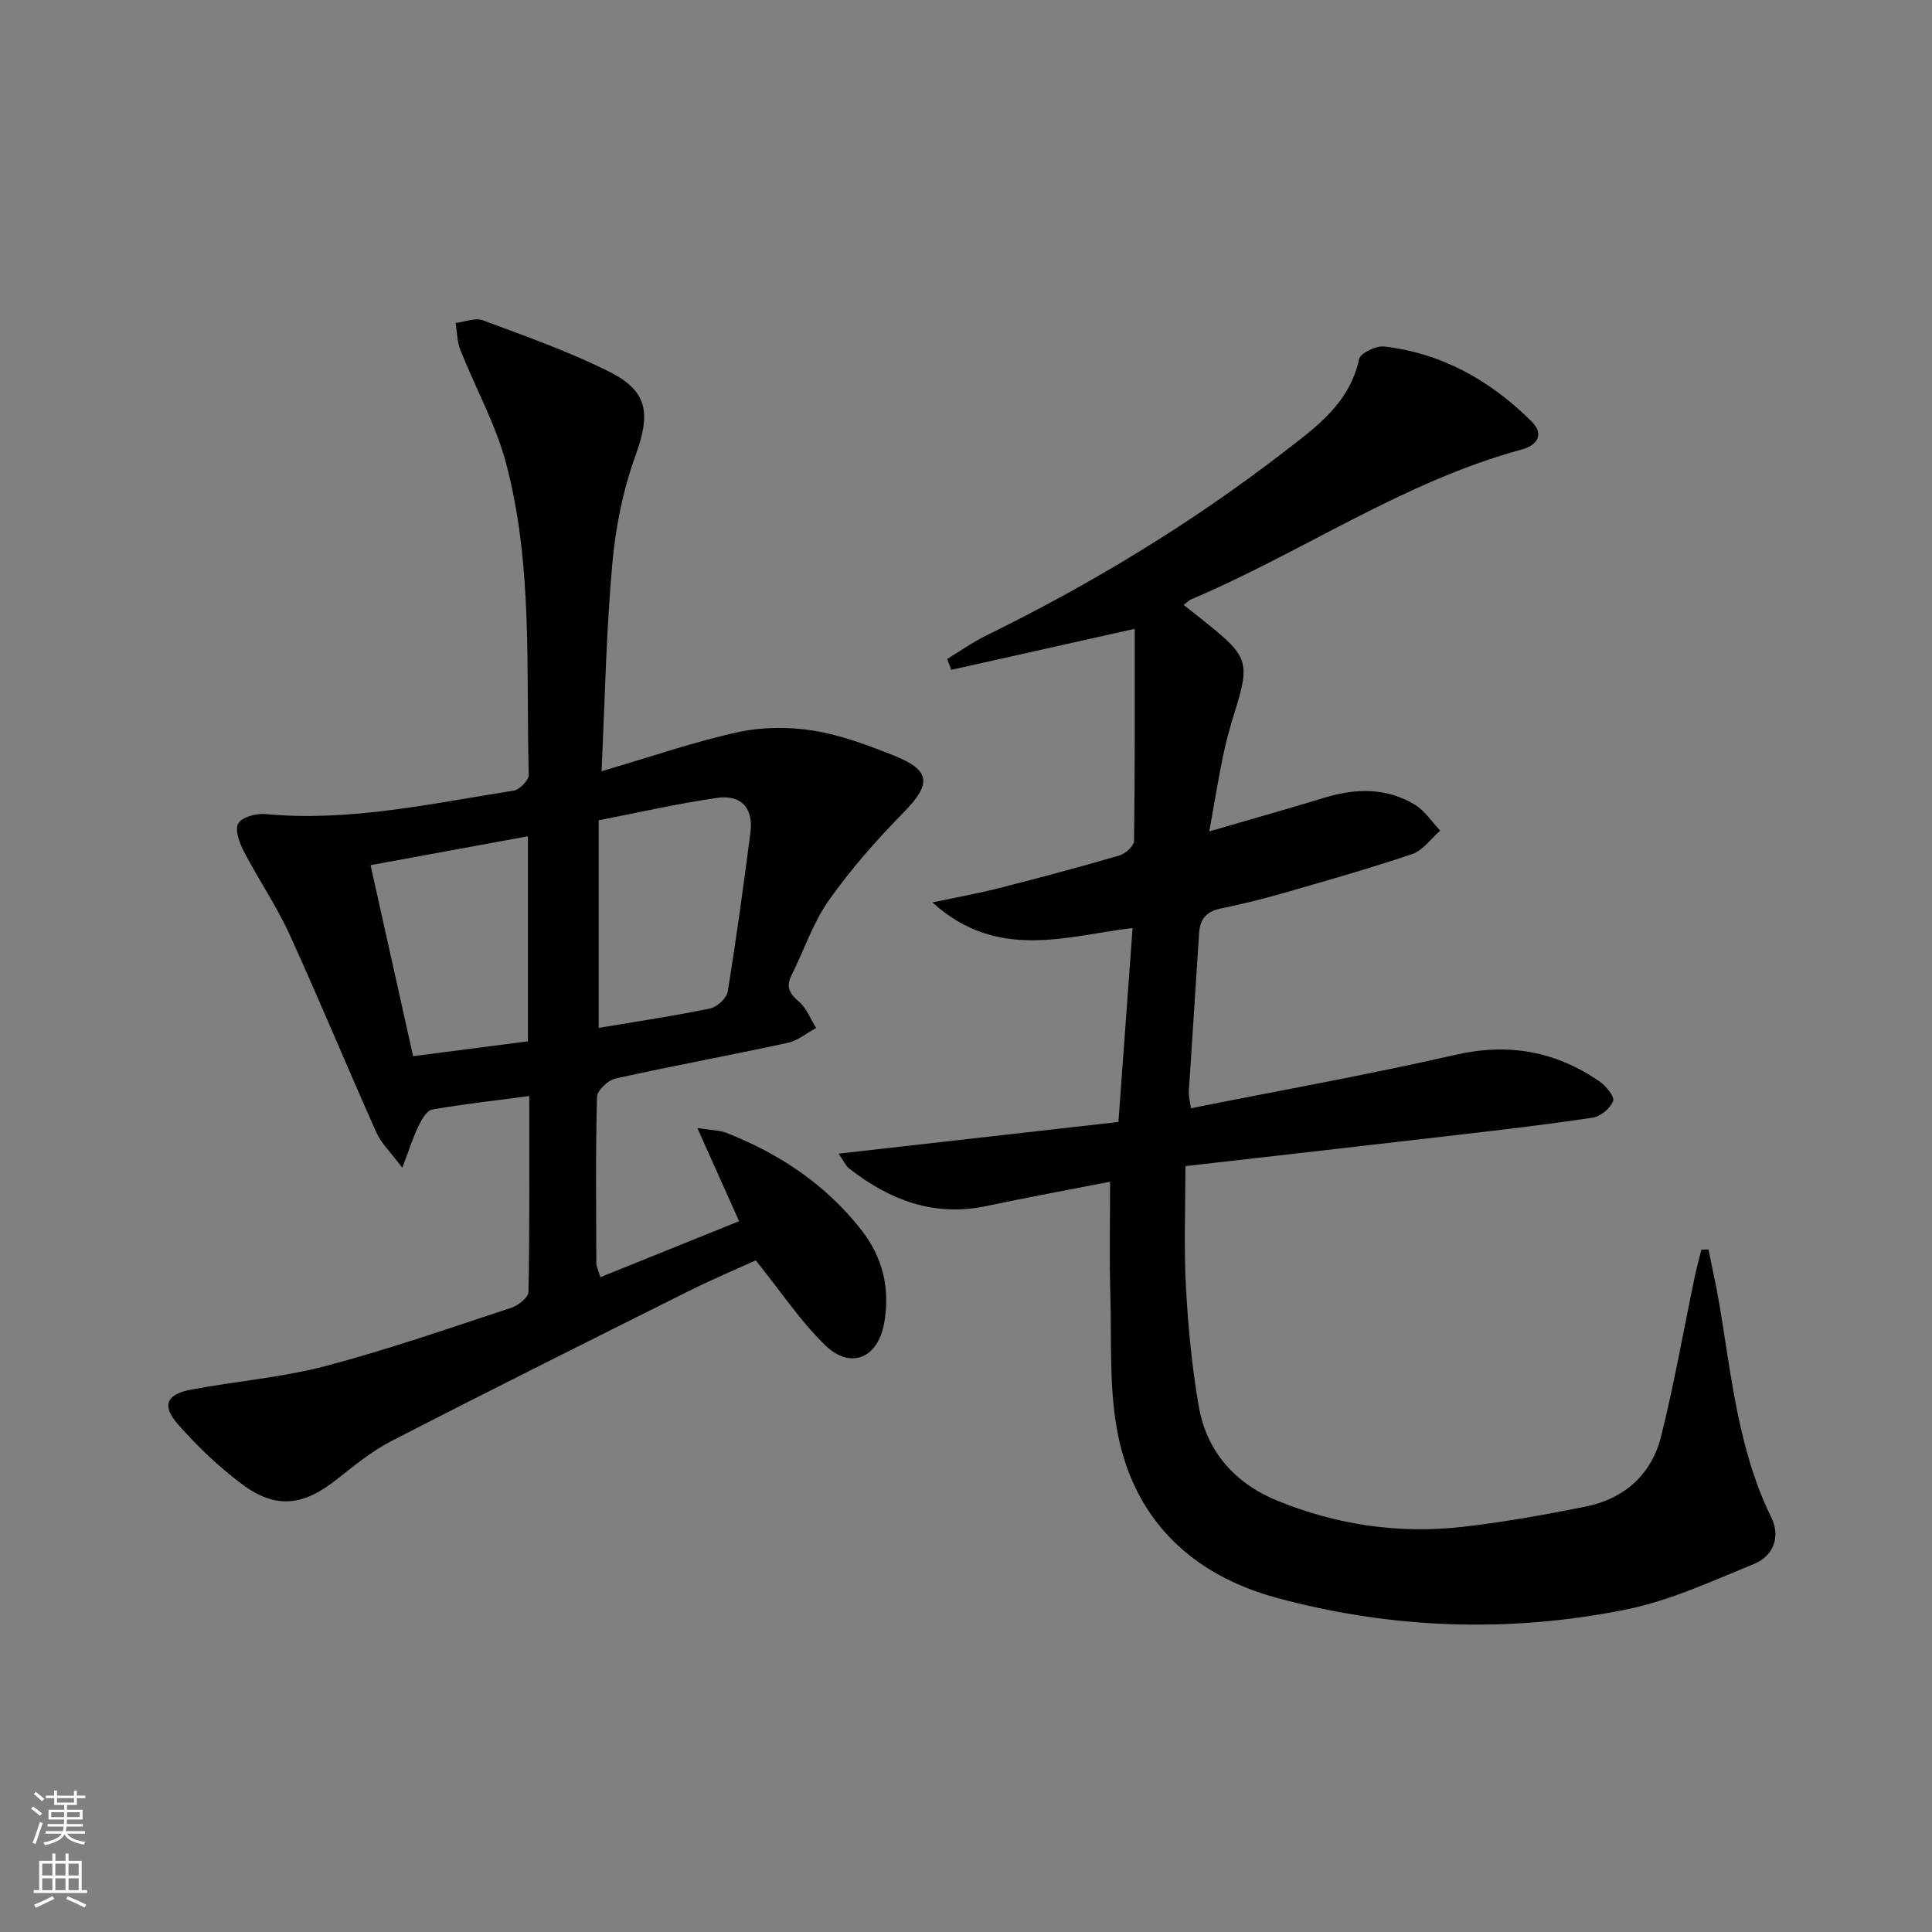
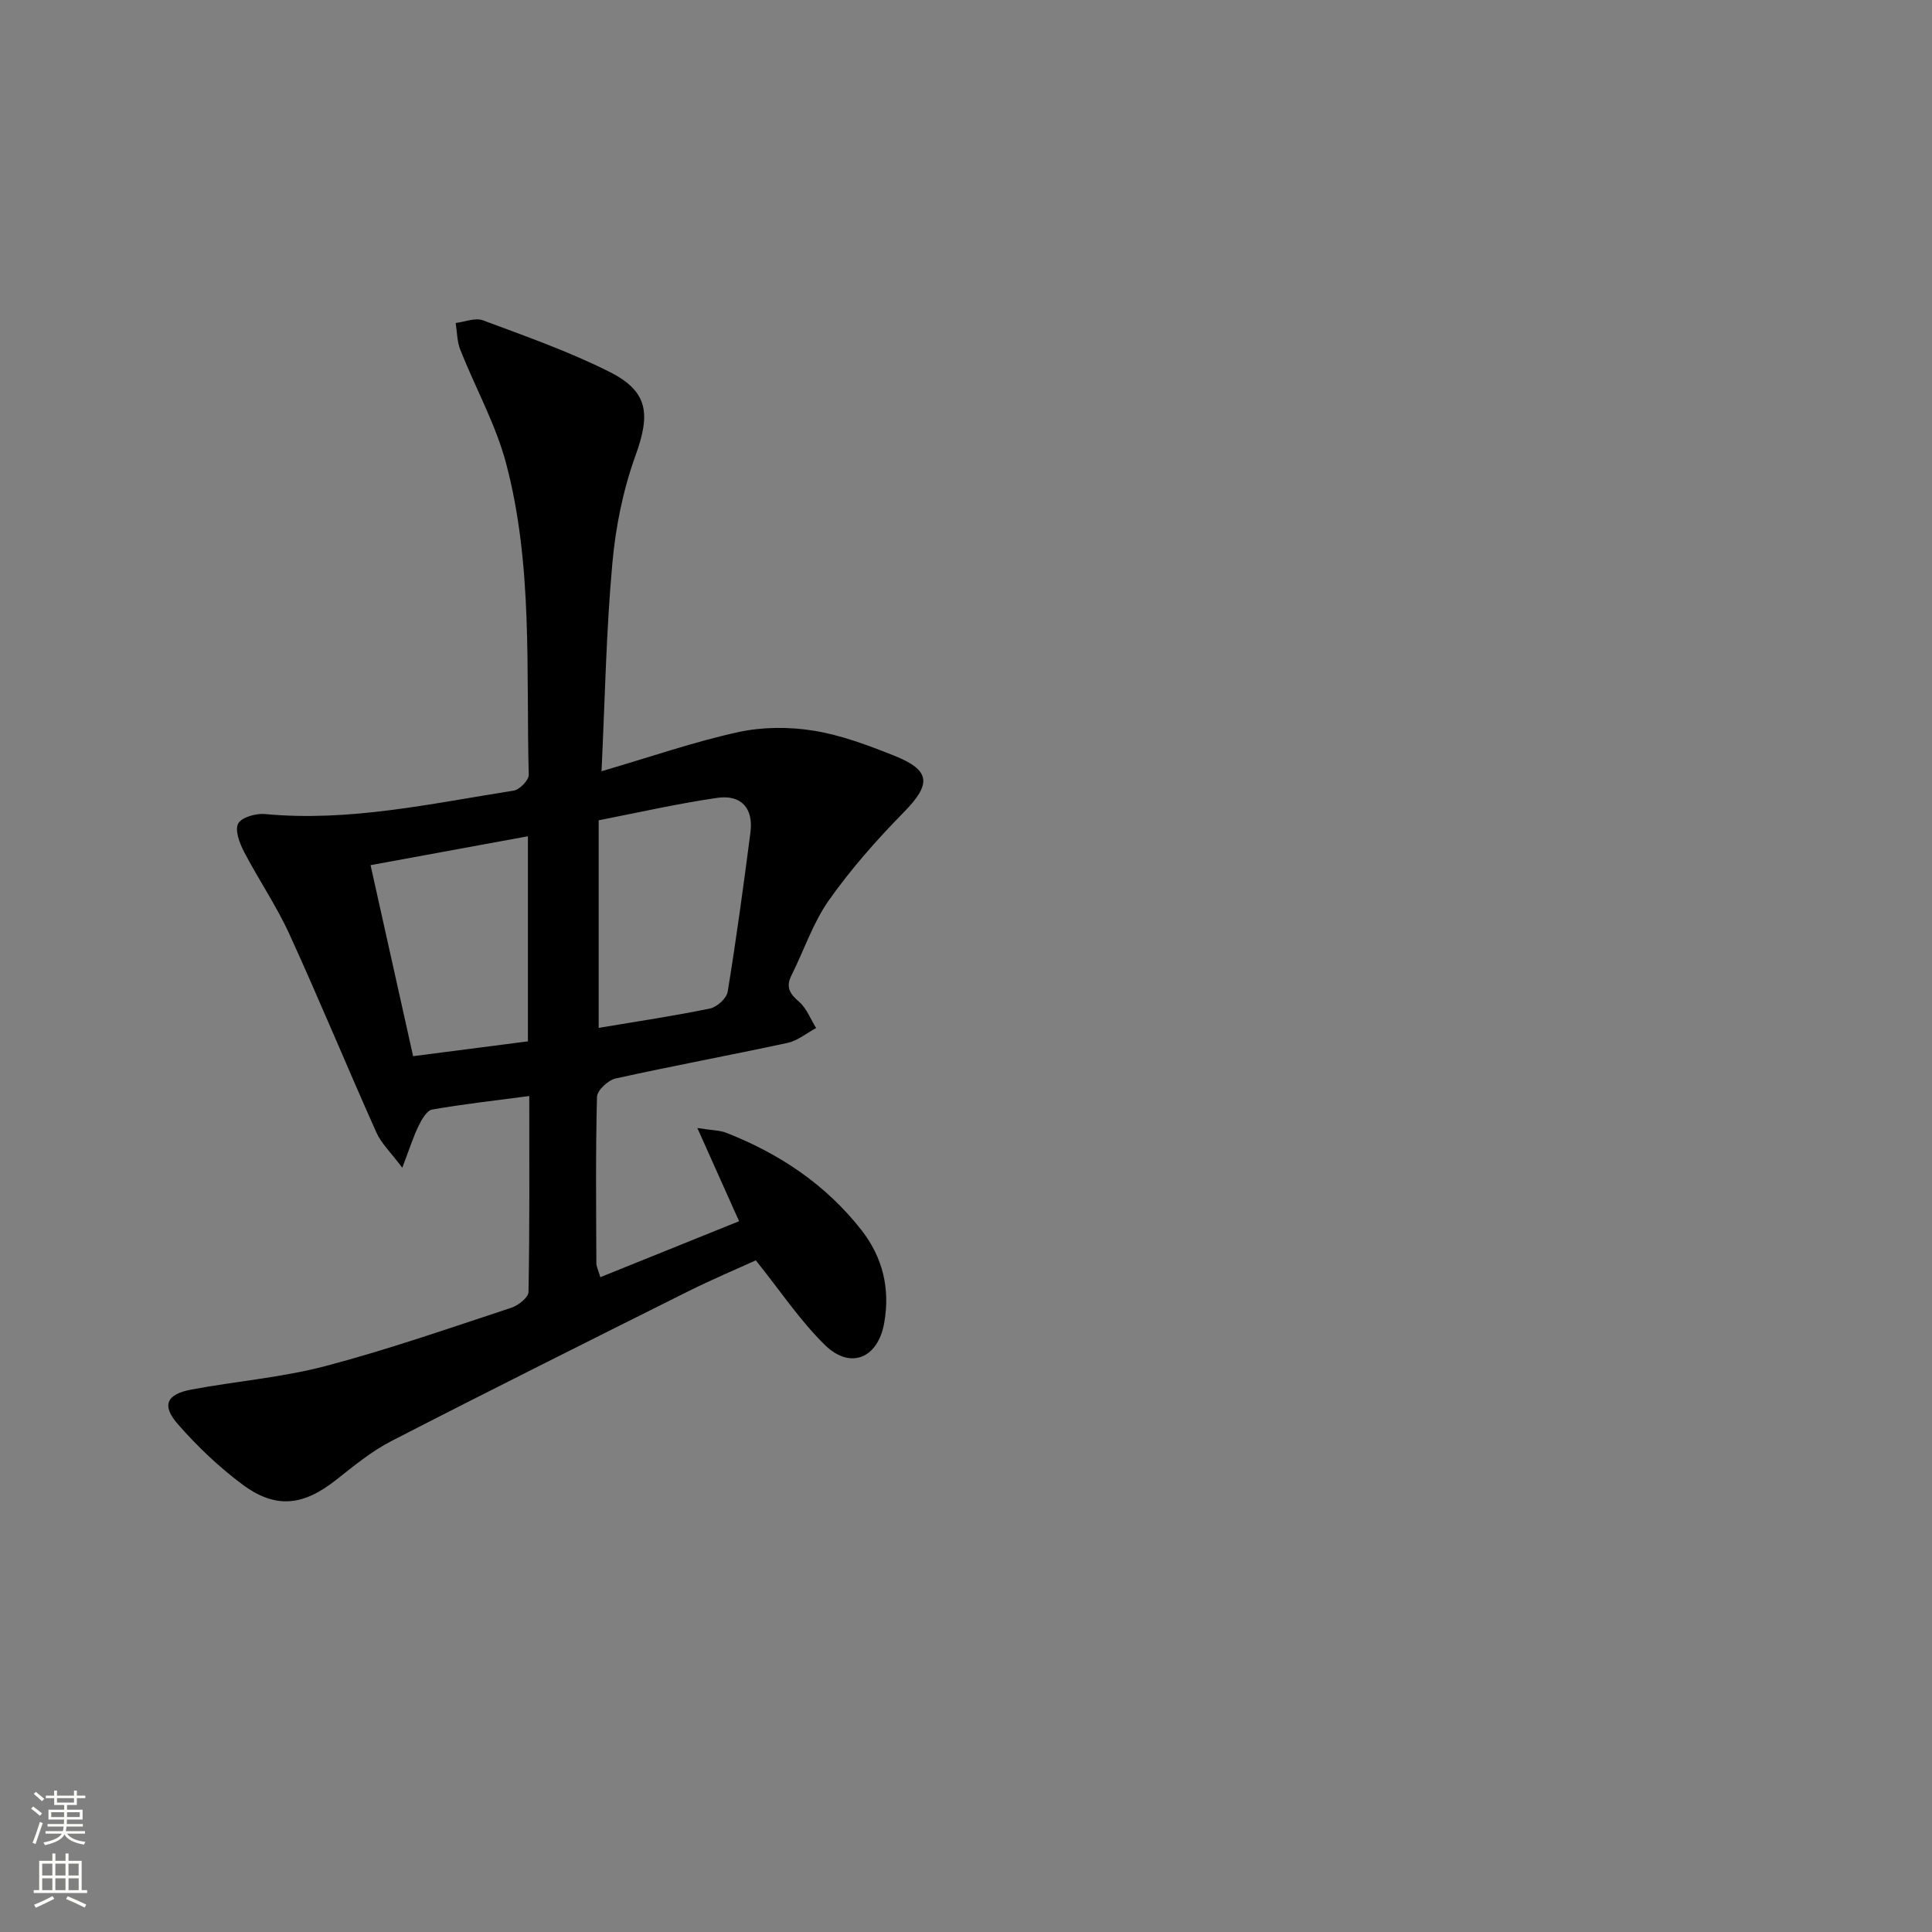
<svg xmlns="http://www.w3.org/2000/svg" enable-background="new 0 0 400 400" viewBox="0 0 400 400">
  <rect x="0" y="0" width="400" height="400" fill="#808080" stroke="none" />
-   <path d="m229.83 244.66c-8.71 1.7-17.19 3.26-25.62 5.04-10.81 2.28-19.99-1.22-28.34-7.73-.82-.64-1.28-1.75-2.24-3.12 19.63-2.22 38.67-4.38 57.93-6.56.99-13.64 1.94-26.64 2.93-40.16-13.89 1.71-28.06 6.83-41.44-5.29 5.29-1.12 9.55-1.88 13.73-2.95 8.35-2.13 16.69-4.35 24.97-6.77 1.25-.36 3.03-1.96 3.04-3.01.2-14.59.14-29.17.14-43.92-12.86 2.88-25.42 5.68-37.97 8.49-.29-.75-.57-1.49-.86-2.24 2.68-1.63 5.26-3.48 8.07-4.85 21.73-10.66 42.36-23.14 61.52-37.92 6.64-5.12 13.72-10.09 15.69-19.31.26-1.24 3.51-2.81 5.19-2.62 12.02 1.39 22.05 7.09 30.52 15.51 2.66 2.64 1.26 4.92-2.05 5.82-24.48 6.64-45.35 21.24-68.4 31.01-.43.18-.78.57-1.58 1.17 1.76 1.39 3.38 2.65 4.98 3.94 8.4 6.77 8.76 8.07 5.58 18.26-.94 3.01-1.78 6.06-2.42 9.15-1 4.84-1.78 9.72-2.83 15.53 8.4-2.45 16.13-4.61 23.79-6.96 6.49-1.99 12.87-2.14 18.78 1.44 2.07 1.25 3.51 3.55 5.24 5.37-1.93 1.66-3.59 4.1-5.82 4.85-8.96 3.03-18.07 5.6-27.16 8.22-4.14 1.19-8.34 2.19-12.55 3.07-2.86.6-4.21 2.17-4.39 5.05-.68 10.95-1.44 21.9-2.13 32.85-.05.79.19 1.6.44 3.43 18.44-3.68 36.71-6.94 54.77-11.06 10.98-2.51 20.71-.75 29.78 5.48 1.35.93 3.2 3.16 2.86 4.08-.55 1.5-2.58 3.19-4.19 3.44-9.5 1.44-19.06 2.54-28.6 3.65-18.13 2.12-36.27 4.16-55.76 6.39 0 8.44-.34 16.69.1 24.91.44 8.27 1.24 16.57 2.64 24.73 1.61 9.37 7.46 16 16.13 19.57 12.34 5.07 25.32 6.99 38.6 5.47 8.54-.98 17.03-2.5 25.46-4.21 8-1.62 13.59-6.66 15.56-14.54 2.72-10.91 4.66-22.02 6.96-33.03.39-1.88.91-3.73 1.37-5.59.49-.02.98-.04 1.47-.06.78 3.88 1.66 7.75 2.31 11.65 2.49 14.87 3.9 29.96 10.69 43.82 1.98 4.05.44 8-3.58 9.65-8.7 3.56-17.43 7.61-26.55 9.45-24.11 4.85-48.34 4.01-72.11-2.39-17.41-4.69-29.42-15.86-33.02-33.82-1.87-9.34-1.3-19.2-1.57-28.84-.23-7.61-.06-15.25-.06-23.54z" fill="#010000" />
-   <path d="m124.54 159.68c10.47-3.07 19.26-6.13 28.3-8.1 5.01-1.1 10.54-1.12 15.62-.3 5.67.91 11.23 3.01 16.61 5.15 7.7 3.06 7.79 5.9 2 11.79-5.56 5.66-10.88 11.69-15.45 18.16-3.3 4.67-5.15 10.36-7.75 15.54-1.21 2.42-.4 3.8 1.55 5.47 1.58 1.35 2.39 3.6 3.55 5.45-1.97 1.06-3.83 2.63-5.93 3.08-11.84 2.56-23.76 4.75-35.59 7.37-1.55.34-3.81 2.46-3.85 3.8-.3 11.49-.17 22.99-.13 34.49 0 .61.34 1.21.82 2.85 9.75-3.93 19.19-7.74 28.73-11.59-2.91-6.51-5.49-12.25-8.64-19.3 3.19.5 4.67.48 5.95.98 11.06 4.33 20.66 10.74 28.04 20.18 4.44 5.69 5.96 12.2 4.68 19.28-1.3 7.22-6.96 9.63-12.21 4.53-5.17-5.03-9.24-11.2-14.36-17.57-4.12 1.88-9.11 3.98-13.94 6.39-20.53 10.26-41.06 20.5-61.46 31-4.1 2.11-7.77 5.12-11.42 8.01-6.85 5.43-12.54 6.15-19.46 1.01-4.89-3.63-9.4-7.94-13.41-12.53-3.37-3.86-2.31-6.16 2.8-7.12 9.26-1.74 18.75-2.49 27.83-4.88 12.99-3.42 25.7-7.87 38.47-12.07 1.43-.47 3.51-2.13 3.53-3.26.25-13.3.16-26.6.16-40.57-7.07.94-13.62 1.66-20.1 2.8-1.12.2-2.18 2.07-2.82 3.39-1.11 2.29-1.88 4.74-3.37 8.66-2.43-3.24-4.36-5.06-5.36-7.29-6.1-13.65-11.8-27.48-18.01-41.07-2.68-5.87-6.38-11.27-9.37-17.01-.93-1.79-1.97-4.49-1.24-5.88.68-1.31 3.69-2.16 5.56-1.98 17.48 1.65 34.43-2.18 51.48-4.85 1.23-.19 3.15-2.17 3.12-3.27-.57-21.57.91-43.37-4.69-64.49-2.15-8.1-6.37-15.65-9.48-23.51-.68-1.71-.66-3.69-.96-5.55 1.9-.22 4.06-1.15 5.65-.55 8.85 3.31 17.83 6.45 26.24 10.69 8.09 4.08 8.43 8.79 5.32 17.38-2.56 7.08-4.1 14.74-4.77 22.26-1.27 13.88-1.52 27.84-2.24 43.03zm-.59 10.15v42.98c8.07-1.36 15.61-2.47 23.05-4.01 1.45-.3 3.44-2.11 3.66-3.48 1.79-10.95 3.28-21.96 4.71-32.96.65-4.99-1.86-7.89-6.88-7.17-8.31 1.2-16.54 3.09-24.54 4.64zm-14.65 3.31c-11.17 2.05-21.65 3.97-32.58 5.98 3.03 13.63 5.92 26.59 8.81 39.55 8.51-1.1 16.02-2.07 23.77-3.07 0-14.16 0-28.05 0-42.46z" fill="#010000" />
+   <path d="m124.54 159.68c10.47-3.07 19.26-6.13 28.3-8.1 5.01-1.1 10.54-1.12 15.62-.3 5.67.91 11.23 3.01 16.61 5.15 7.7 3.06 7.79 5.9 2 11.79-5.56 5.66-10.88 11.69-15.45 18.16-3.3 4.67-5.15 10.36-7.75 15.54-1.21 2.42-.4 3.8 1.55 5.47 1.58 1.35 2.39 3.6 3.55 5.45-1.97 1.06-3.83 2.63-5.93 3.08-11.84 2.56-23.76 4.75-35.59 7.37-1.55.34-3.81 2.46-3.85 3.8-.3 11.49-.17 22.99-.13 34.49 0 .61.34 1.21.82 2.85 9.75-3.93 19.19-7.74 28.73-11.59-2.91-6.51-5.49-12.25-8.64-19.3 3.19.5 4.67.48 5.95.98 11.06 4.33 20.66 10.74 28.04 20.18 4.44 5.69 5.96 12.2 4.68 19.28-1.3 7.22-6.96 9.63-12.21 4.53-5.17-5.03-9.24-11.2-14.36-17.57-4.12 1.88-9.11 3.98-13.94 6.39-20.53 10.26-41.06 20.5-61.46 31-4.1 2.11-7.77 5.12-11.42 8.01-6.85 5.43-12.54 6.15-19.46 1.01-4.89-3.63-9.4-7.94-13.41-12.53-3.37-3.86-2.31-6.16 2.8-7.12 9.26-1.74 18.75-2.49 27.83-4.88 12.99-3.42 25.7-7.87 38.47-12.07 1.43-.47 3.51-2.13 3.53-3.26.25-13.3.16-26.6.16-40.57-7.07.94-13.62 1.66-20.1 2.8-1.12.2-2.18 2.07-2.82 3.39-1.11 2.29-1.88 4.74-3.37 8.66-2.43-3.24-4.36-5.06-5.36-7.29-6.1-13.65-11.8-27.48-18.01-41.07-2.68-5.87-6.38-11.27-9.37-17.01-.93-1.79-1.97-4.49-1.24-5.88.68-1.31 3.69-2.16 5.56-1.98 17.48 1.65 34.43-2.18 51.48-4.85 1.23-.19 3.15-2.17 3.12-3.27-.57-21.57.91-43.37-4.69-64.49-2.15-8.1-6.37-15.65-9.48-23.51-.68-1.71-.66-3.69-.96-5.55 1.9-.22 4.06-1.15 5.65-.55 8.85 3.31 17.83 6.45 26.24 10.69 8.09 4.08 8.43 8.79 5.32 17.38-2.56 7.08-4.1 14.74-4.77 22.26-1.27 13.88-1.52 27.84-2.24 43.03zm-.59 10.15v42.98c8.07-1.36 15.61-2.47 23.05-4.01 1.45-.3 3.44-2.11 3.66-3.48 1.79-10.95 3.28-21.96 4.71-32.96.65-4.99-1.86-7.89-6.88-7.17-8.31 1.2-16.54 3.09-24.54 4.64m-14.65 3.31c-11.17 2.05-21.65 3.97-32.58 5.98 3.03 13.63 5.92 26.59 8.81 39.55 8.51-1.1 16.02-2.07 23.77-3.07 0-14.16 0-28.05 0-42.46z" fill="#010000" />
  <g fill="#fbfcfa">
    <path d="m6.44 374.46.42-.45c.65.47 1.27.95 1.85 1.44l-.45.49c-.65-.56-1.25-1.06-1.82-1.48m.93 7.33-.63-.26c.55-1.36 1.05-2.8 1.52-4.33.19.1.38.19.59.27-.46 1.29-.95 2.73-1.48 4.32m-.38-10.38.44-.42c.43.34 1.01.82 1.74 1.44l-.49.49c-.53-.51-1.09-1.01-1.69-1.51m2.5.35h1.72v-1.04h.59v1.04h3.52v-1.04h.59v1.04h1.75v.53h-1.75v1.42h-2.03v.97h3.22v2.03h-3.24c0 .35-.01.66-.03.93h3.32v.53h-3.37c-.03.27-.08.58-.15.94h3.96v.53h-3.71c.67.92 1.93 1.48 3.79 1.68-.13.24-.23.44-.29.59-2.13-.38-3.48-1.08-4.04-2.12-.43.97-1.77 1.72-4.03 2.23-.09-.19-.2-.37-.33-.55 2.1-.42 3.37-1.03 3.81-1.83h-3.36v-.53h3.58c.08-.29.13-.61.16-.94h-3.33v-.53h3.39c.02-.27.04-.58.04-.93h-3.23v-2.03h3.25v-.97h-2.07v-1.42h-1.73zm1.12 3.44v1h2.65c.01-.3.02-.44.01-.4v-.25-.35zm1.19-2h3.52v-.91h-3.52zm4.71 2h-2.63v.59c0 .15-.01.28-.01.4h2.64z" />
    <path d="m13.56 383.74h.63v1.52h2.72v6.07h1.13v.6h-11.06v-.6h1.13v-6.07h2.73v-1.52h.63v1.52h2.1v-1.52zm-2.69 8.83.38.56c-1.24.63-2.53 1.25-3.85 1.85-.1-.21-.21-.42-.34-.63 1.36-.55 2.63-1.15 3.81-1.78m-2.13-4.27h2.1v-2.45h-2.1zm0 3.04h2.1v-2.46h-2.1zm2.72-3.04h2.1v-2.45h-2.1zm0 3.04h2.1v-2.46h-2.1zm6.07 3.6c-1.41-.71-2.7-1.3-3.86-1.78l.35-.56c1.45.62 2.75 1.19 3.84 1.72zm-1.25-9.09h-2.1v2.45h2.1zm-2.09 5.49h2.1v-2.46h-2.1z" />
  </g>
</svg>